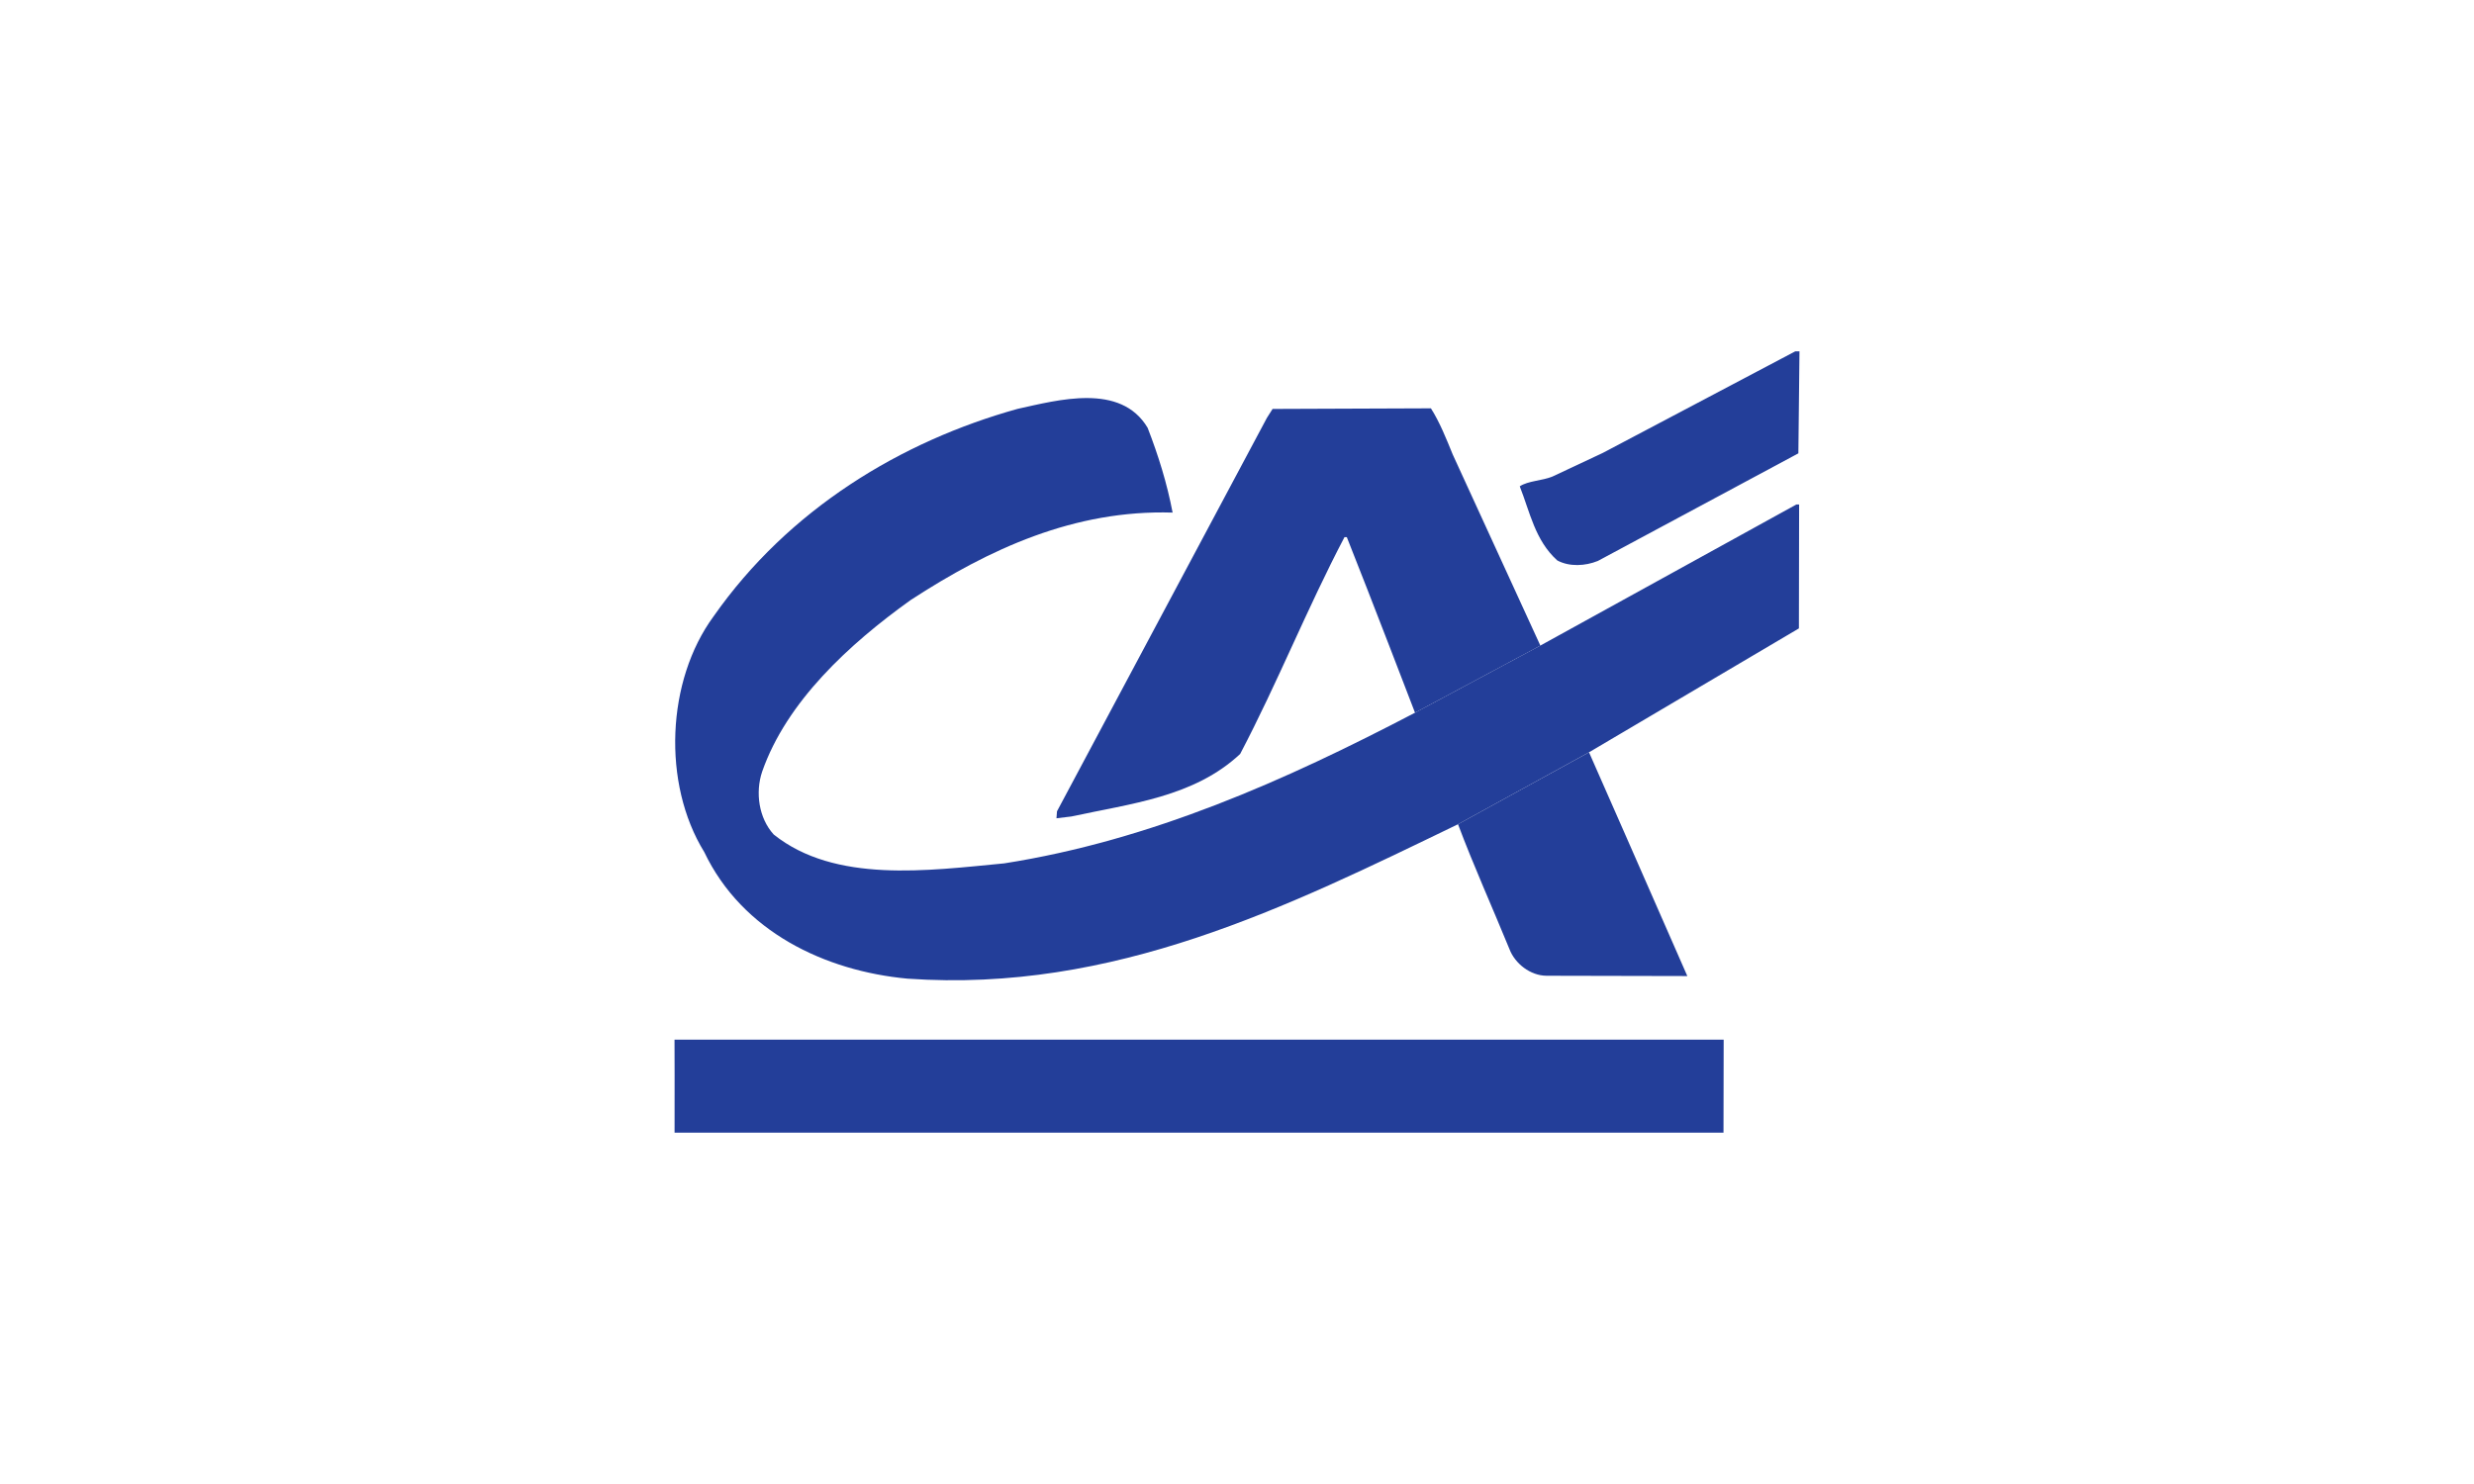
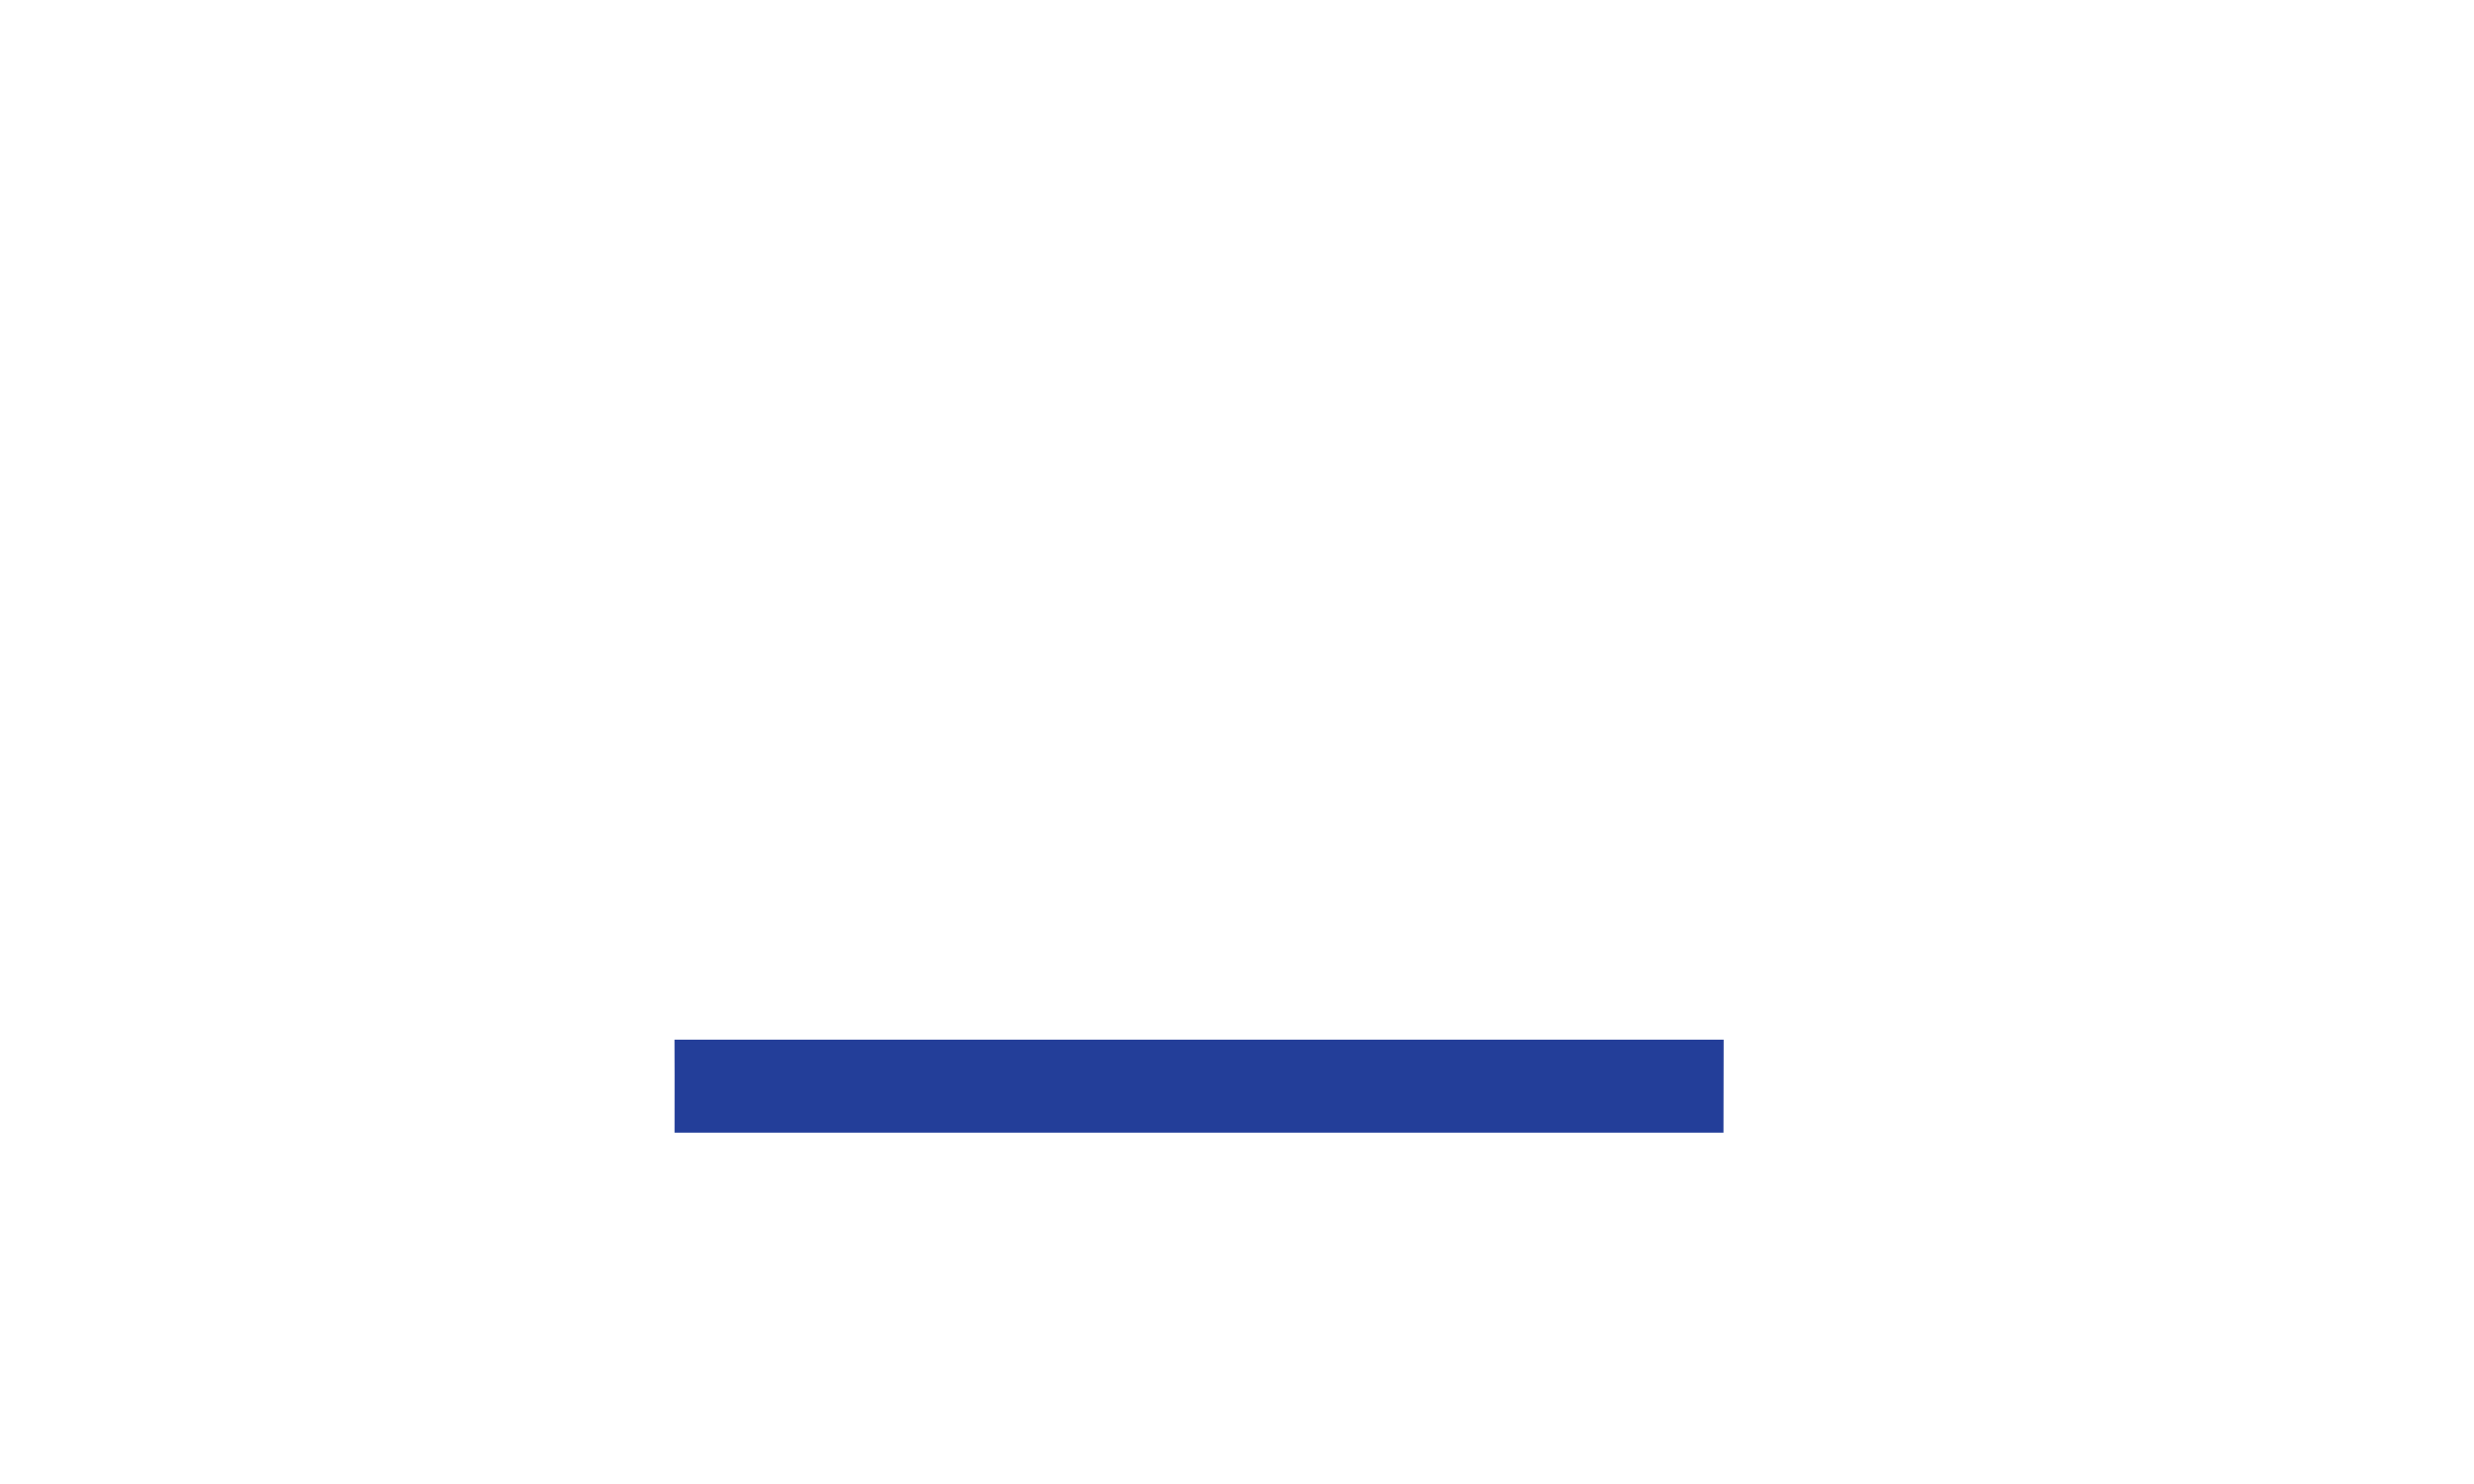
<svg xmlns="http://www.w3.org/2000/svg" version="1.1" id="Layer_1" x="0px" y="0px" width="250px" height="150px" viewBox="0 0 250 150" enable-background="new 0 0 250 150" xml:space="preserve">
  <g>
-     <path fill="#233E99" d="M181.727,45.823l-20.265,10.878c-1.271,0.515-2.869,0.606-4.098-0.053   c-2.252-2.028-2.764-4.903-3.792-7.491c0.849-0.563,2.258-0.56,3.294-0.984l5.091-2.389l19.457-10.271h0.425L181.727,45.823" />
-     <path fill="#233E99" d="M142.989,72.042c0,0-4.6-12.004-6.893-17.75h-0.234c-3.781,7.198-6.764,14.72-10.544,21.918   c-4.669,4.363-11.072,5.014-17.051,6.318l-1.51,0.182l0.053-0.705l21.218-39.778l0.568-0.893l16-0.061   c0.895,1.413,1.55,3.064,2.203,4.665l8.857,19.318L142.989,72.042" />
-     <path fill="#233E99" d="M147.333,83.314c-17.245,8.342-34.774,17.066-55.623,15.607c-8.331-0.771-16.702-4.742-20.545-12.799   c-4.27-6.928-3.822-17.332,0.94-23.818c7.6-10.854,18.958-17.705,30.734-20.979c4.049-0.885,10.404-2.663,13.128,1.912   c1.078,2.778,1.962,5.605,2.526,8.574c-9.931-0.302-18.556,3.683-26.473,8.842c-6.225,4.456-12.54,10.282-15.003,17.341   c-0.711,2.115-0.338,4.703,1.166,6.355c6.203,4.955,15.572,3.654,23.293,2.918c14.832-2.324,28.415-8.381,41.512-15.227   l12.664-6.788l25.868-14.257h0.283l-0.022,12.522l-21.209,12.523L147.333,83.314" />
-     <path fill="#233E99" d="M160.573,76.043c0,0,6.746,15.314,9.933,22.615l-14.216-0.031c-1.646-0.004-3.199-1.227-3.758-2.691   c-1.734-4.242-3.607-8.385-5.199-12.625L160.573,76.043" />
    <path fill="#233E99" d="M174.178,105.088c-0.012,2.404-0.017,9.398-0.017,9.398H68.166c0.017-2.836-0.005-9.398-0.005-9.398   H174.178" />
  </g>
</svg>